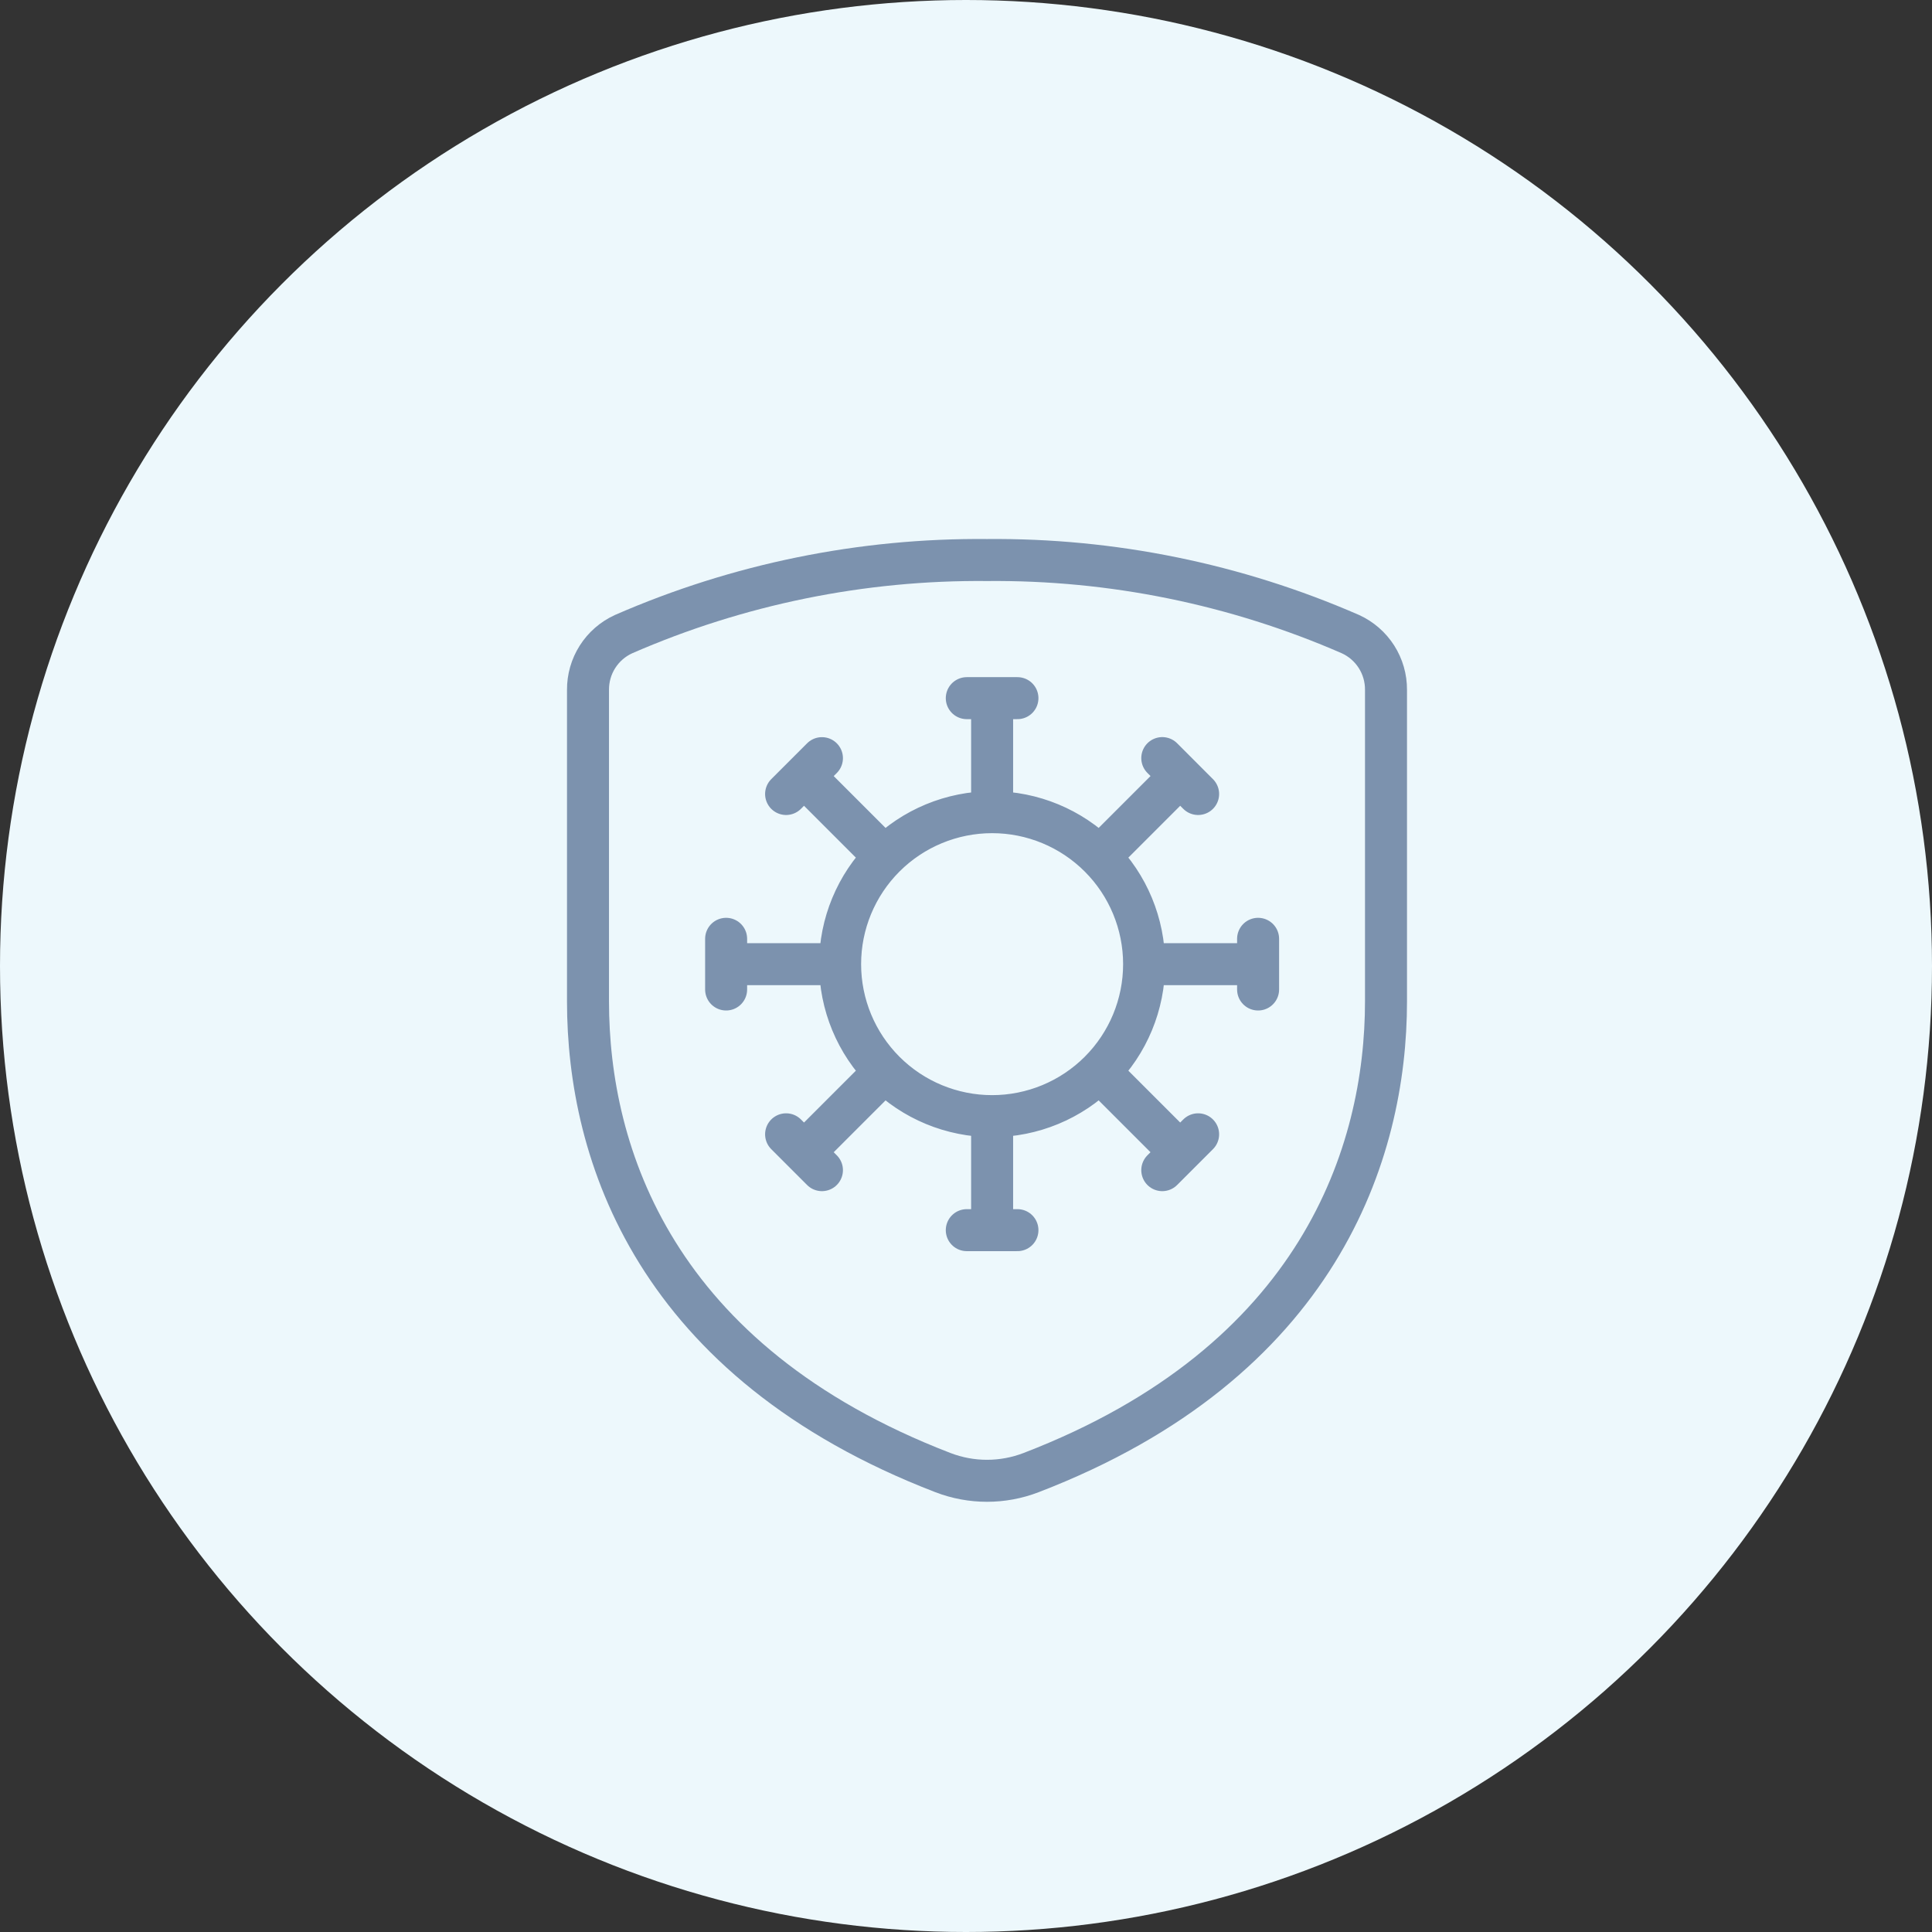
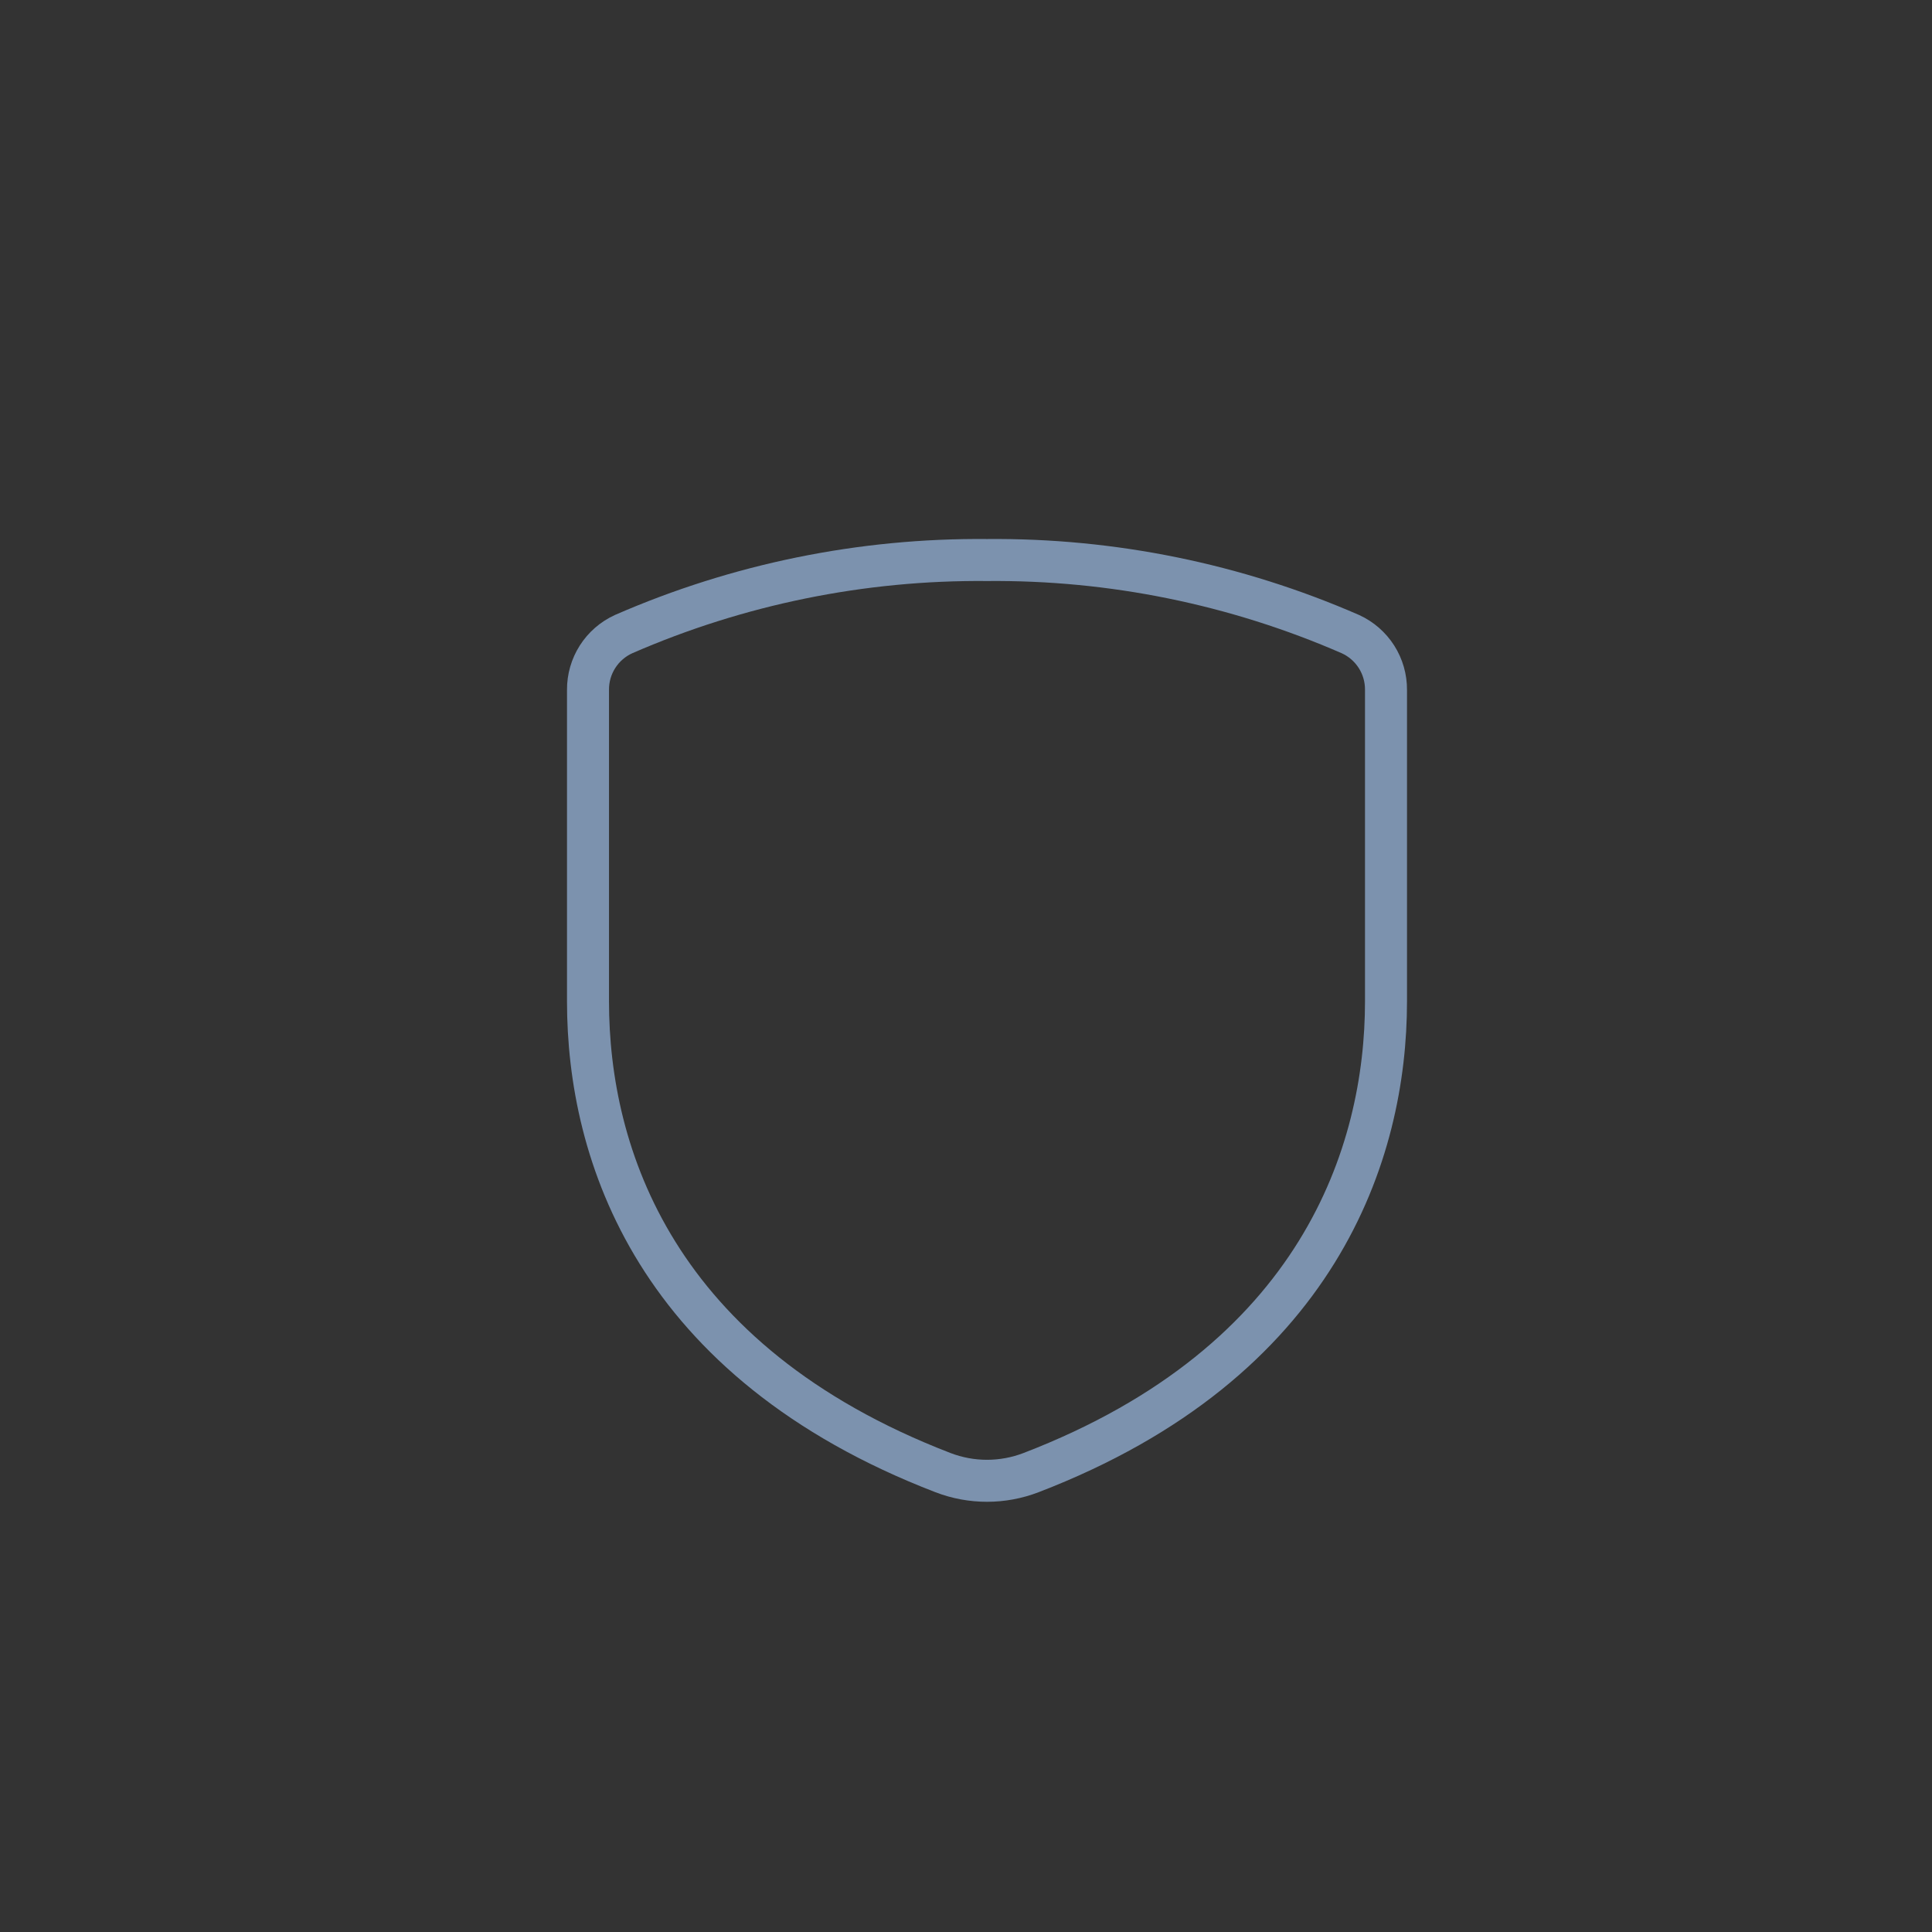
<svg xmlns="http://www.w3.org/2000/svg" width="69" height="69" viewBox="0 0 69 69" fill="none">
  <rect x="0" y="0" width="69" height="69" fill="#333333" stroke="none" />
-   <circle cx="34.5" cy="34.5" r="34.5" fill="#EDF8FC" />
-   <path d="M35.433 39.862C36.872 39.862 38.253 39.29 39.271 38.272M35.433 39.862C33.993 39.862 32.612 39.29 31.594 38.272M35.433 39.862V43.934M39.271 38.272C40.289 37.254 40.861 35.874 40.861 34.434M39.271 38.272L42.15 41.151M40.861 34.434C40.861 32.994 40.289 31.614 39.271 30.596M40.861 34.434H44.932M39.271 30.596C38.253 29.578 36.872 29.006 35.433 29.006M39.271 30.596L42.15 27.717M35.433 29.006C33.993 29.006 32.612 29.578 31.594 30.596M35.433 29.006V24.934M31.594 30.596C30.576 31.614 30.004 32.994 30.004 34.434M31.594 30.596L28.715 27.717M30.004 34.434C30.004 35.874 30.576 37.254 31.594 38.272M30.004 34.434H25.933M31.594 38.272L28.715 41.151M34.528 24.934H36.337M41.51 27.075L42.79 28.357M44.932 33.529V35.339M42.79 40.511L41.51 41.791M36.337 43.934H34.528M29.355 41.791L28.075 40.511M25.933 35.339V33.529M28.075 28.357L29.355 27.077" stroke="#7C92AE" stroke-width="1.5" stroke-linecap="round" stroke-linejoin="round" />
  <path d="M21 24.639V35.767C21 41.208 23.381 48.628 33.676 52.593C34.689 52.983 35.811 52.983 36.824 52.593C47.115 48.636 49.5 41.161 49.5 35.767V24.639C49.503 24.22 49.385 23.809 49.16 23.456C48.934 23.103 48.612 22.822 48.231 22.648C44.139 20.862 39.715 19.96 35.25 20.001C30.785 19.96 26.361 20.862 22.269 22.648C21.888 22.822 21.565 23.103 21.34 23.456C21.115 23.809 20.997 24.22 21 24.639Z" stroke="#7C92AE" stroke-width="1.5" stroke-linecap="round" stroke-linejoin="round" />
</svg>